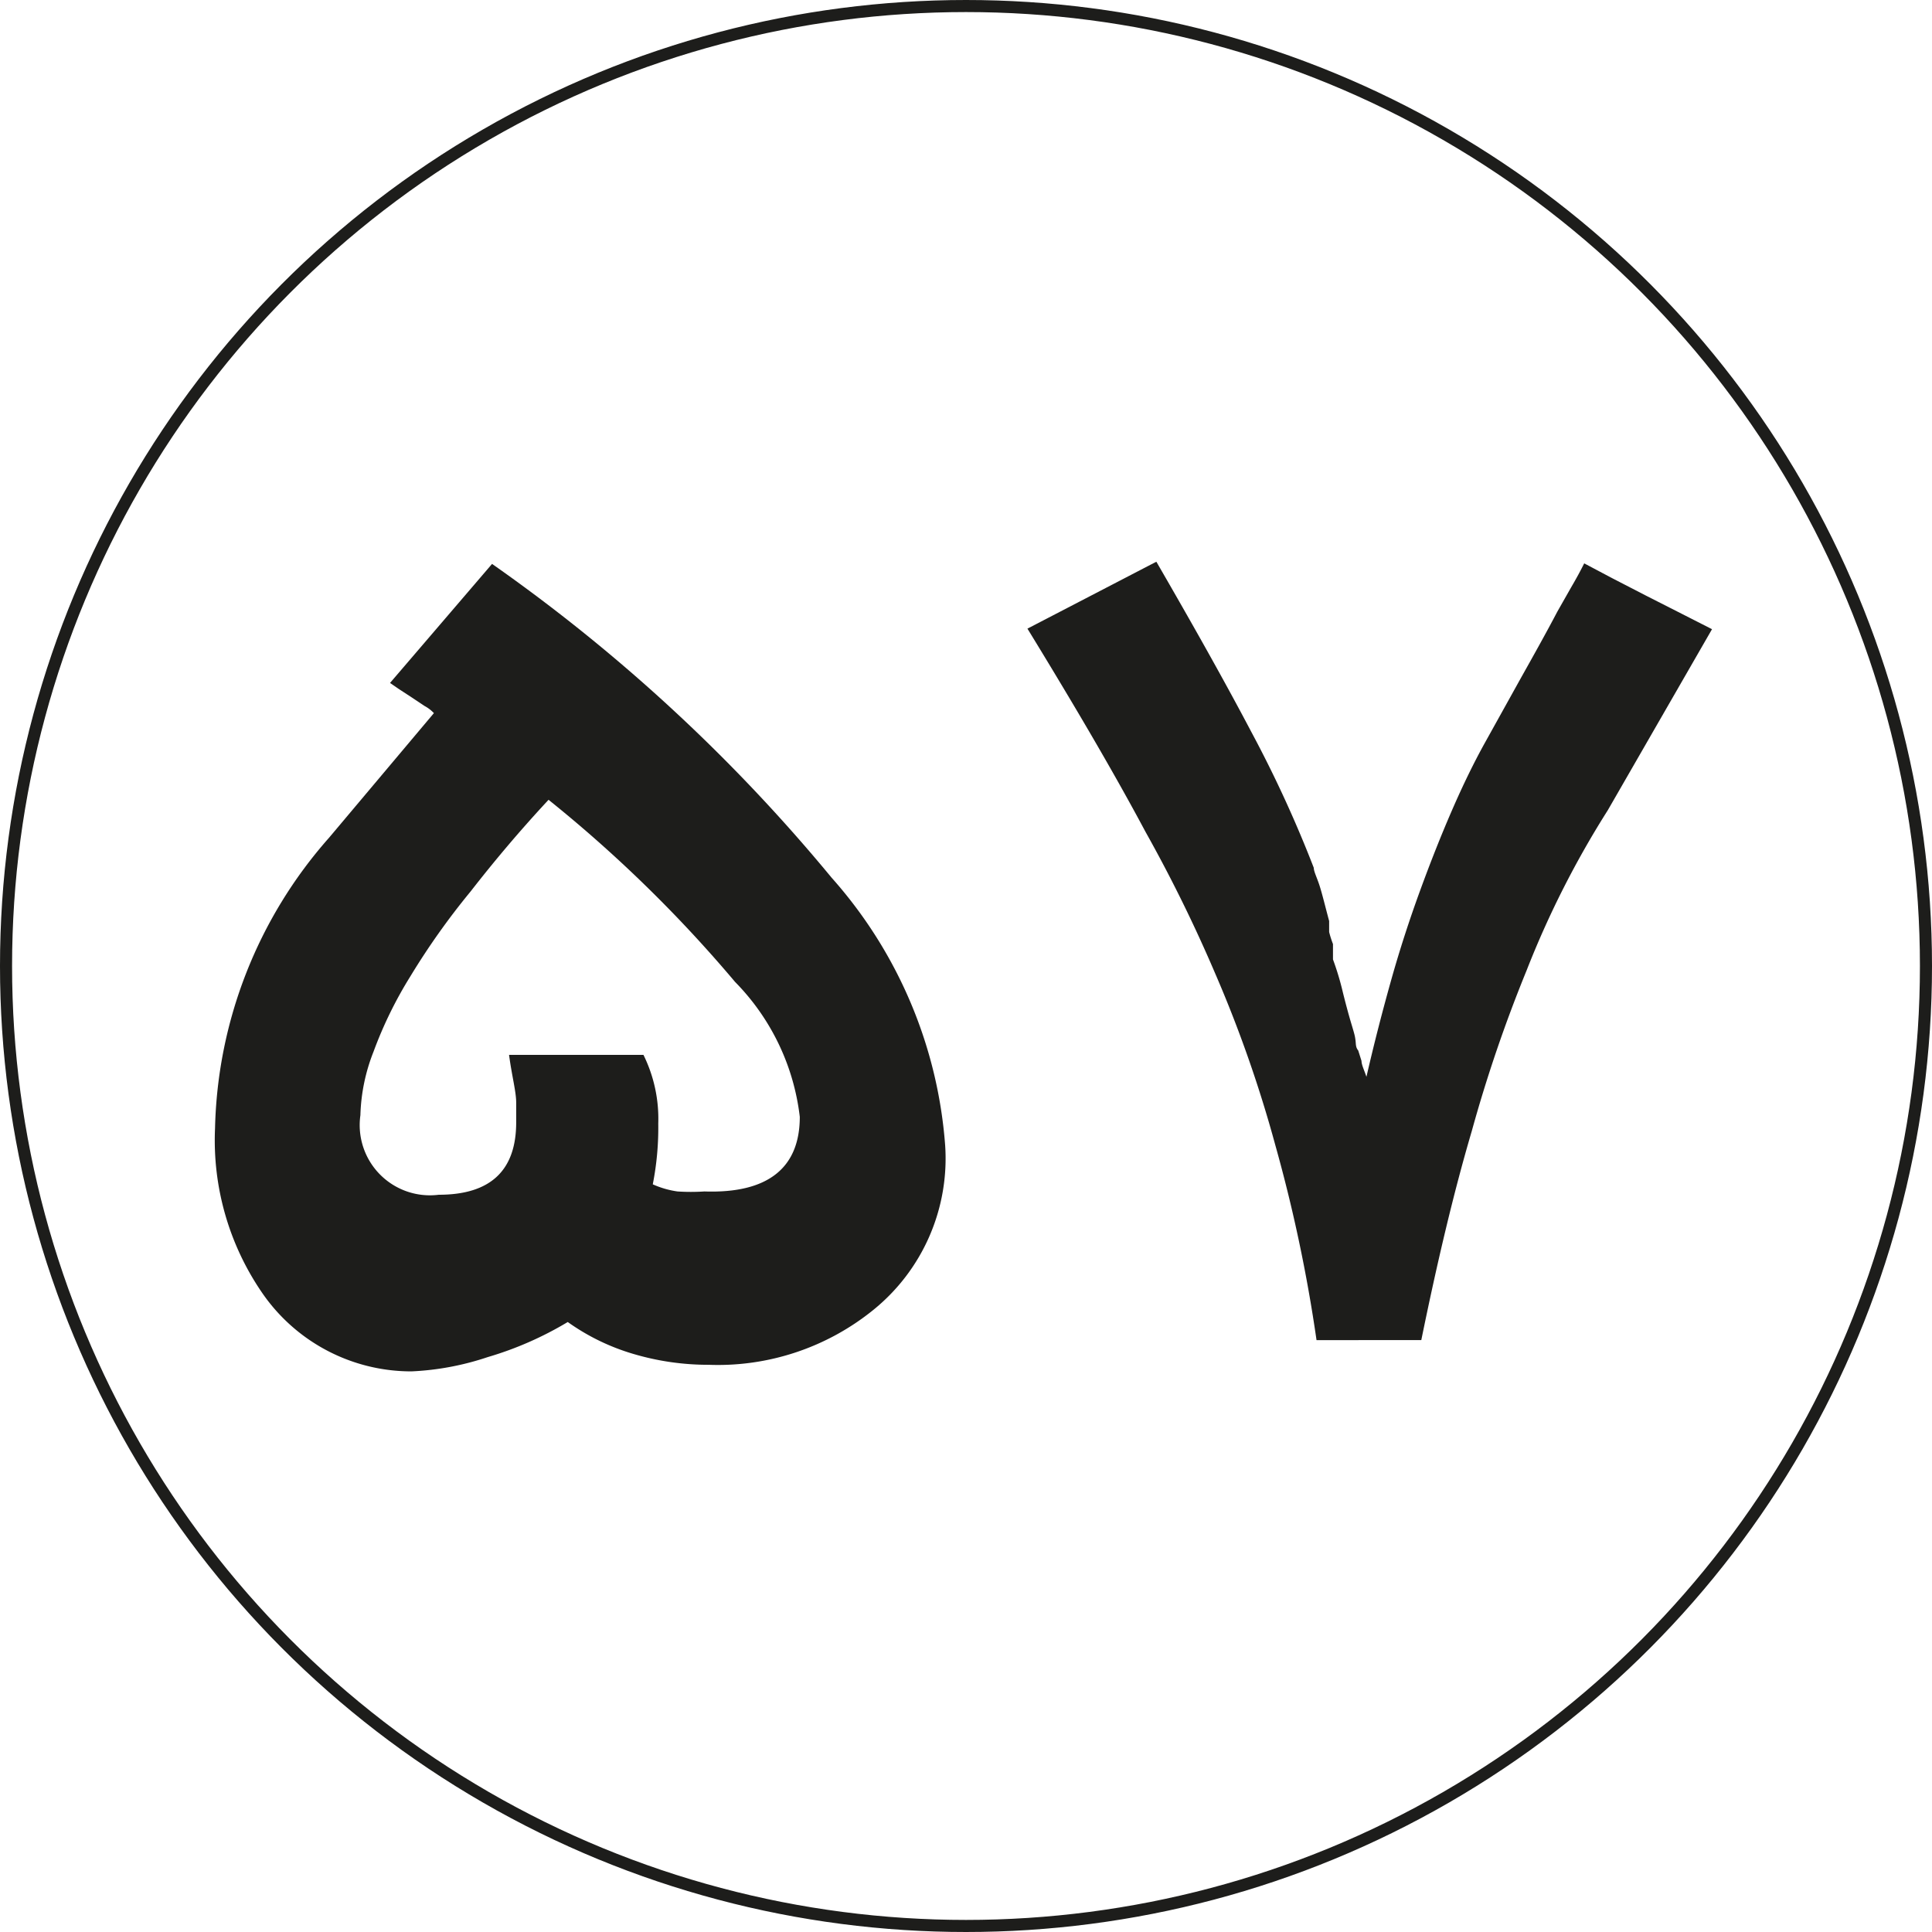
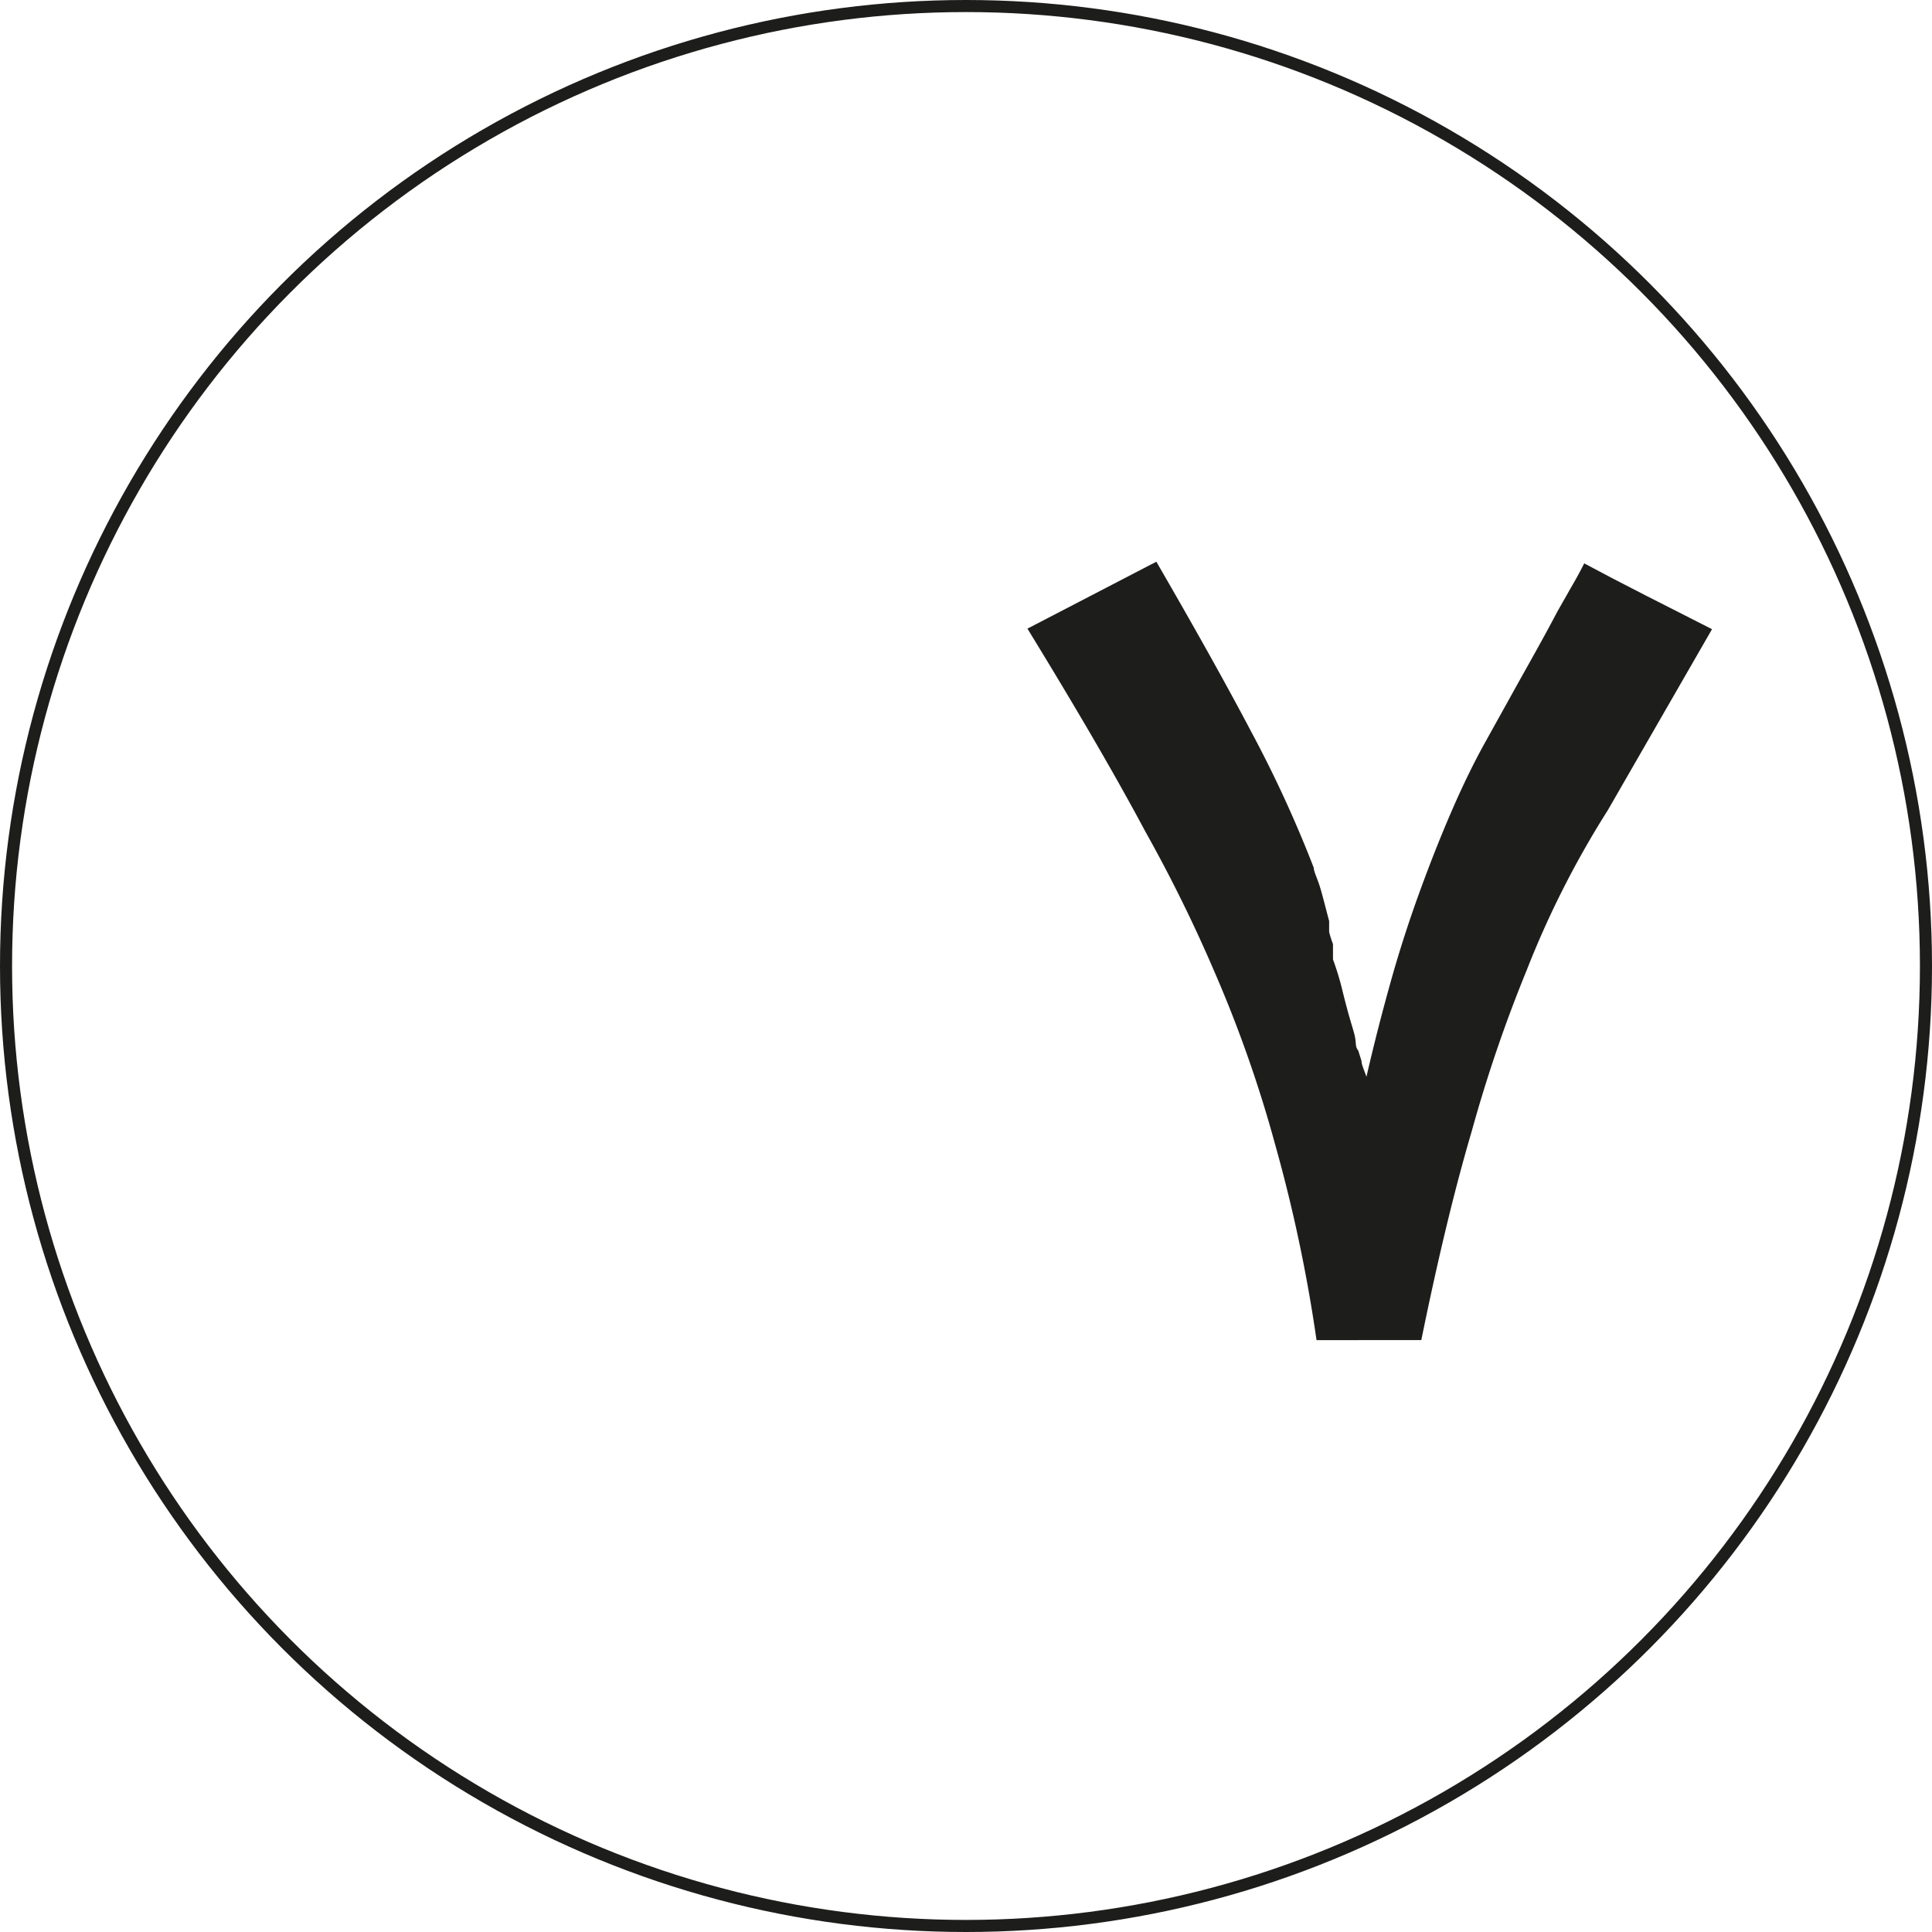
<svg xmlns="http://www.w3.org/2000/svg" viewBox="0 0 35.22 35.22">
  <defs>
    <style>.cls-1{fill:none;stroke:#1d1d1b;stroke-miterlimit:10;stroke-width:0.22px;}.cls-2{fill:#1d1d1b;}</style>
  </defs>
  <g id="Layer_2" data-name="Layer 2">
    <g id="Layer_1-2" data-name="Layer 1">
      <circle class="cls-1" cx="17.61" cy="17.61" r="17.5" />
-       <path class="cls-2" d="M17.23,20.88a3.55,3.55,0,0,1-1.31,3,4.5,4.5,0,0,1-3,1,4.8,4.8,0,0,1-1.38-.2,4,4,0,0,1-1.19-.58,6.25,6.25,0,0,1-1.46.64A5.06,5.06,0,0,1,7.5,25a3.3,3.3,0,0,1-2.72-1.43,4.91,4.91,0,0,1-.86-3A8.27,8.27,0,0,1,6,15.27L7.91,13l0,0a.67.67,0,0,0-.17-.13l-.24-.16-.23-.15-.16-.11,1.86-2.17A31.36,31.36,0,0,1,15.16,16,8.26,8.26,0,0,1,17.23,20.88Zm-2.65-.52A4.2,4.2,0,0,0,13.4,17.9,24.52,24.52,0,0,0,10,14.58c-.53.57-1,1.13-1.42,1.67A13.21,13.21,0,0,0,7.48,17.8a7.47,7.47,0,0,0-.67,1.37,3.39,3.39,0,0,0-.24,1.16A1.28,1.28,0,0,0,8,21.78q1.41,0,1.41-1.32c0-.05,0-.16,0-.36s-.08-.49-.13-.87h2.45A2.63,2.63,0,0,1,12,20.48a5.32,5.32,0,0,1-.1,1.11,1.67,1.67,0,0,0,.45.13,3.74,3.74,0,0,0,.49,0C14,21.76,14.58,21.29,14.58,20.36Z" />
      <path class="cls-2" d="M29.31,14.77a17.06,17.06,0,0,0-1.48,2.92,26.09,26.09,0,0,0-1,2.93c-.33,1.12-.63,2.39-.92,3.81H24a27.75,27.75,0,0,0-.75-3.55,23.22,23.22,0,0,0-1.1-3.14,26.88,26.88,0,0,0-1.27-2.58c-.56-1.05-1.28-2.28-2.15-3.7l2.35-1.22c.66,1.14,1.24,2.17,1.73,3.1a22.19,22.19,0,0,1,1.14,2.48h0c0,.07.06.18.11.34s.1.37.17.63c0,.06,0,.13,0,.2a1.87,1.87,0,0,0,.07.22c0,.05,0,.1,0,.14s0,.1,0,.14v0q.11.3.18.6c.05.2.1.39.16.59s.06.21.07.28,0,.13.05.19l.06.19c0,.07.05.17.09.29.14-.61.29-1.19.45-1.76s.34-1.12.53-1.64.38-1,.58-1.46.4-.87.6-1.23l.65-1.17c.23-.41.46-.82.67-1.22l.25-.44c.1-.17.18-.32.24-.44l.51.27.62.32.65.33.55.28Z" />
    </g>
  </g>
</svg>